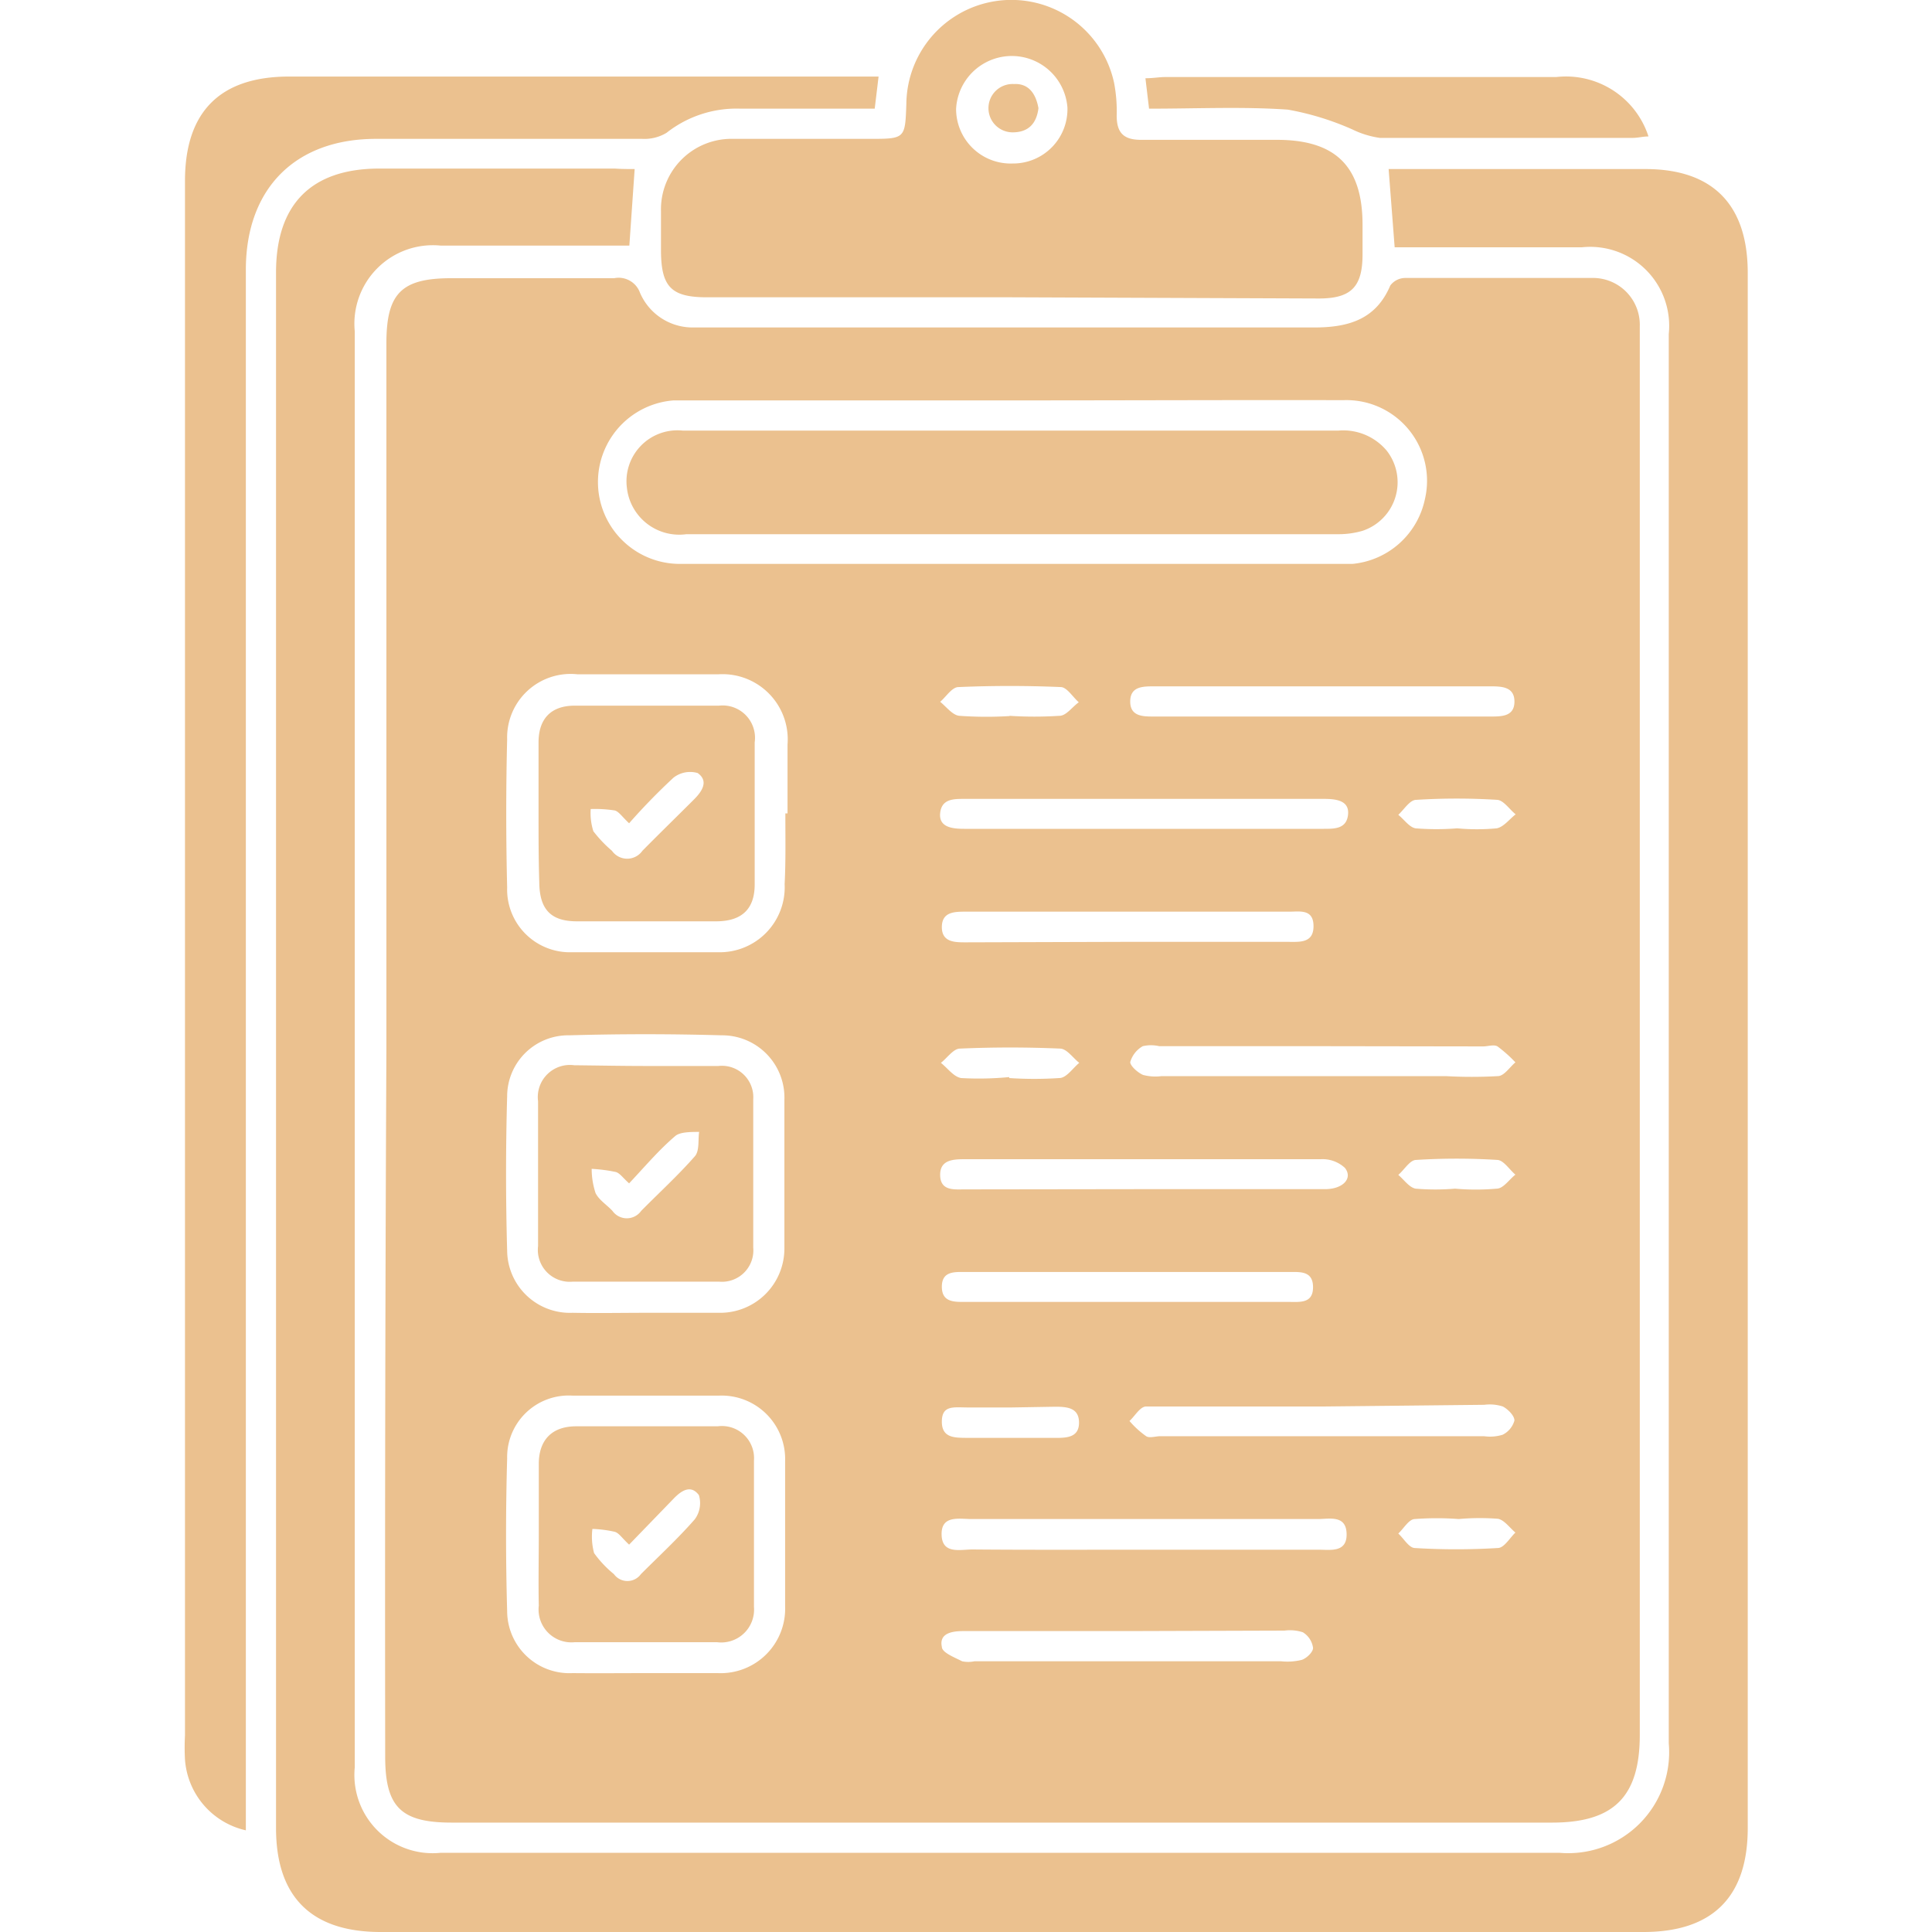
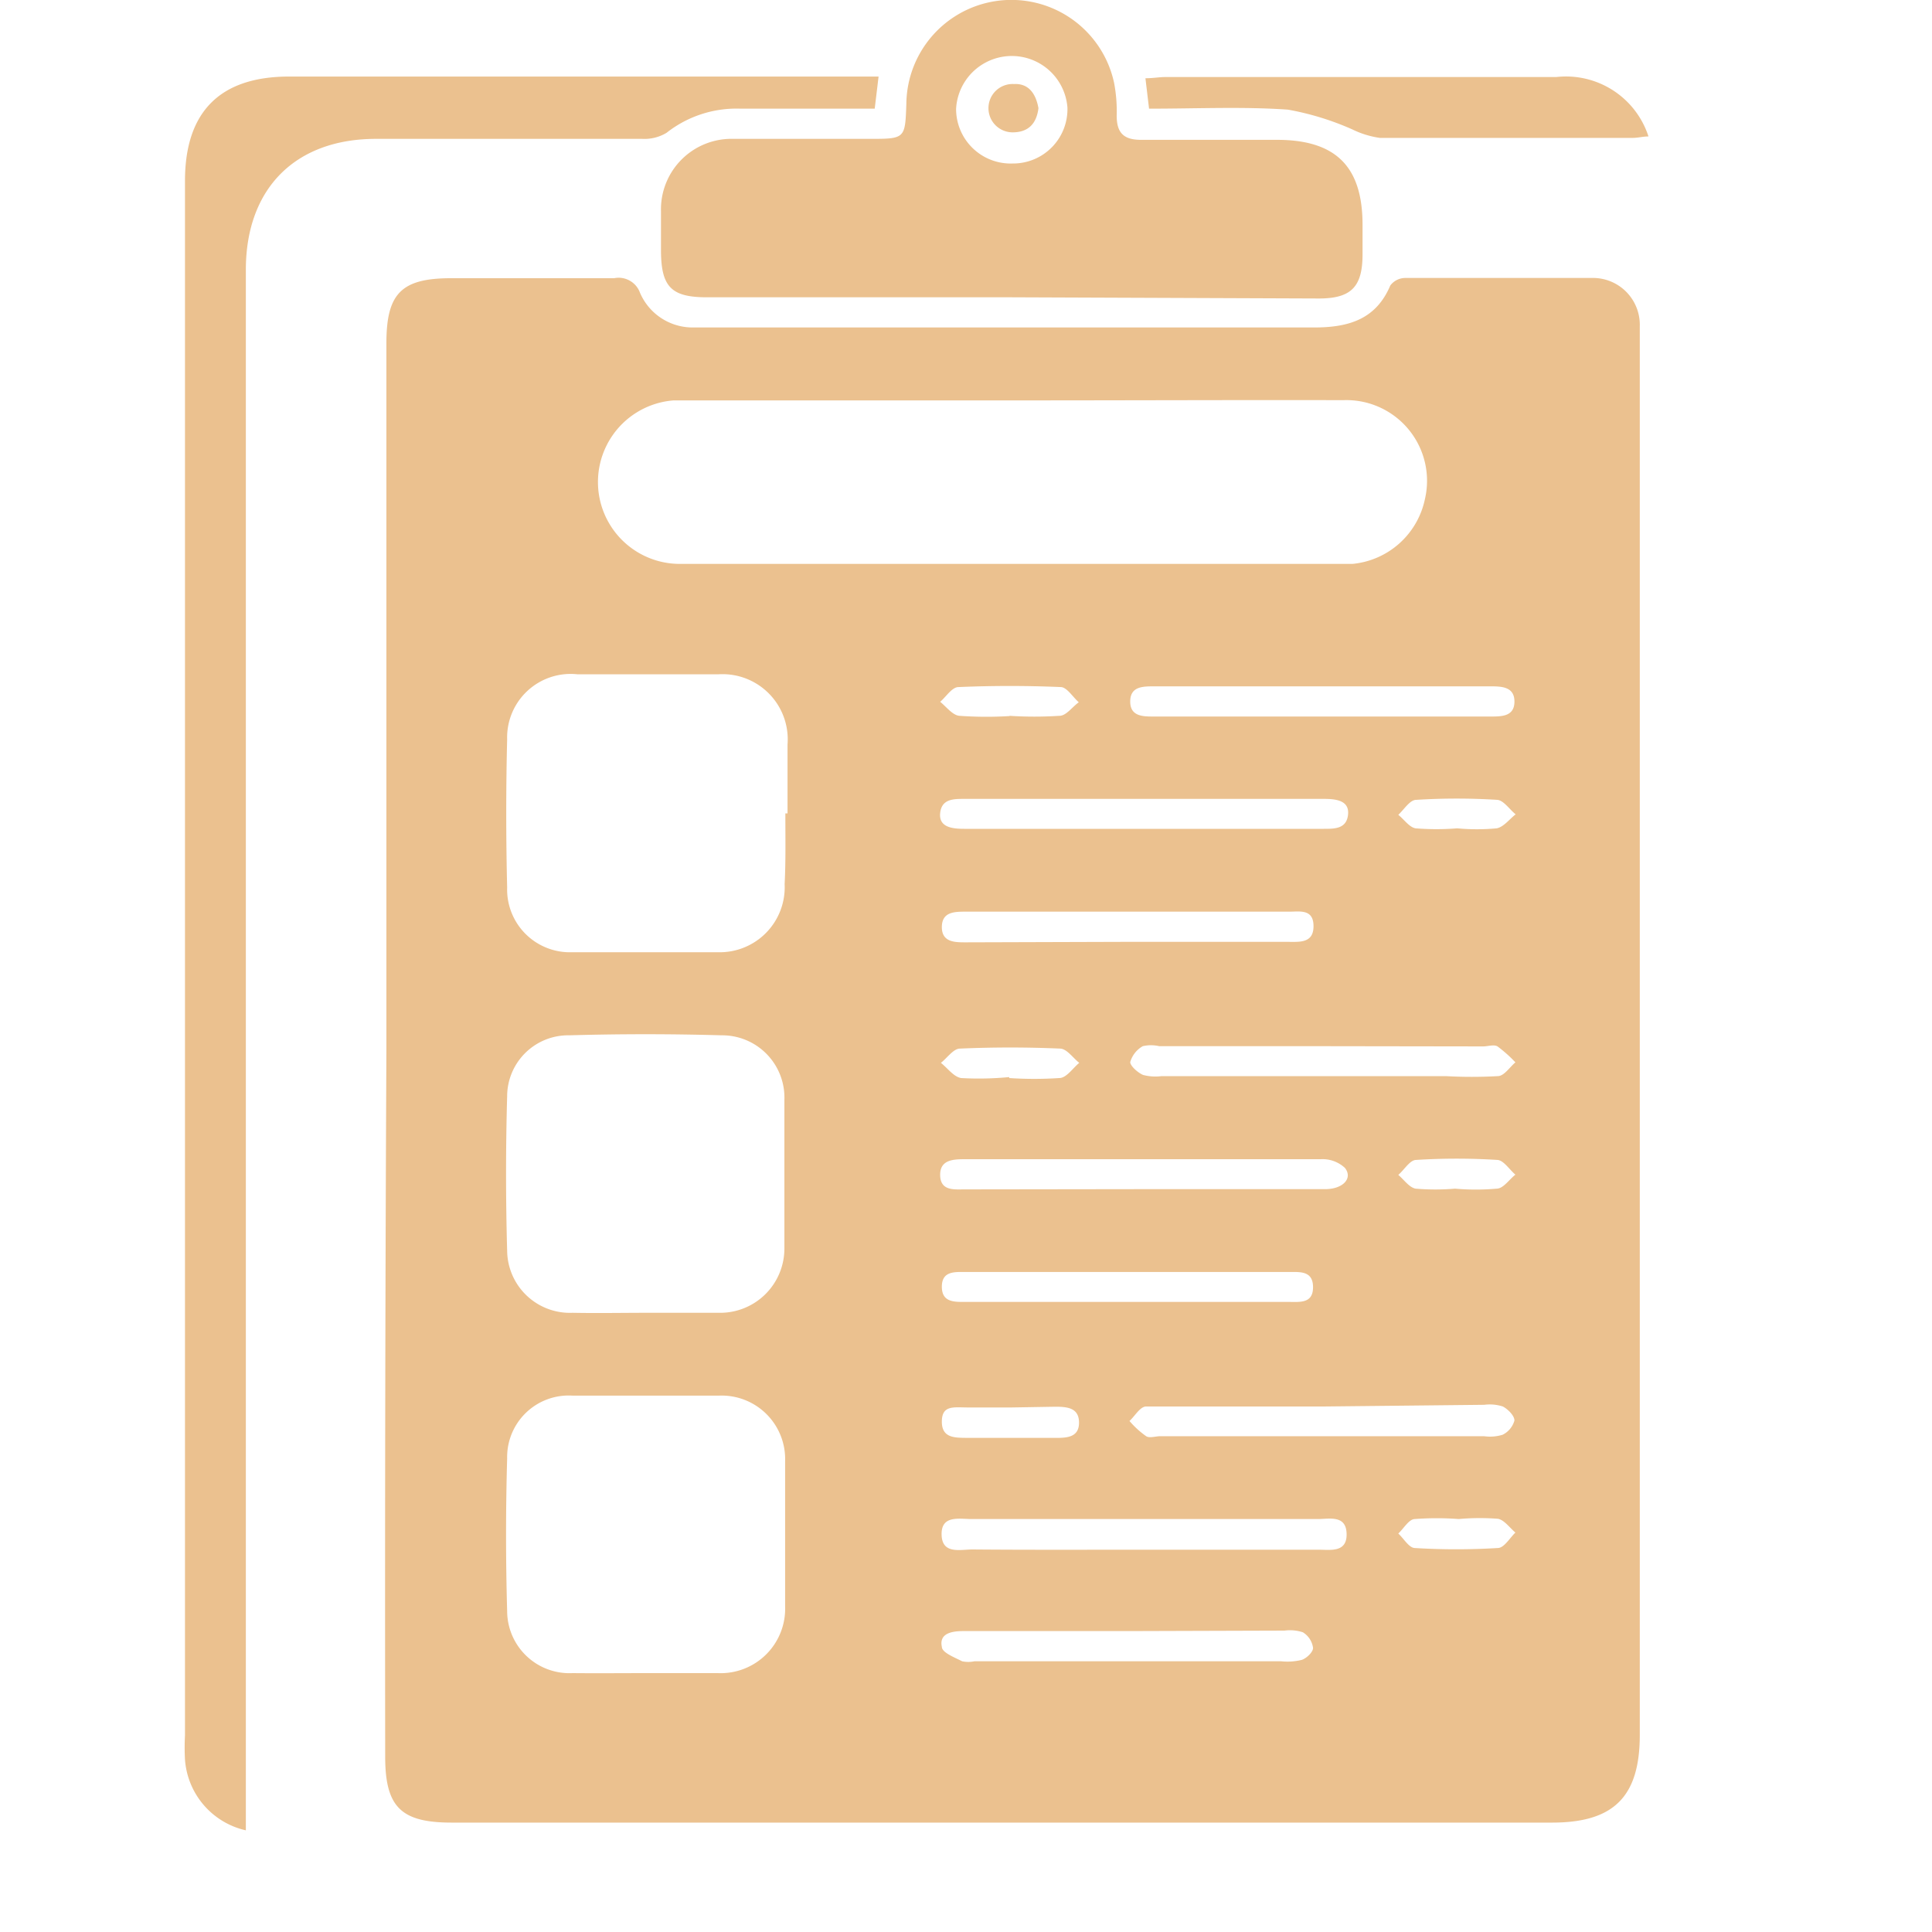
<svg xmlns="http://www.w3.org/2000/svg" id="Layer_1" data-name="Layer 1" viewBox="0 0 80 80">
  <defs>
    <style>.cls-1{fill:#ebc18f;}</style>
  </defs>
  <path class="cls-1" d="M16,43.48q0-14.64,0-29.27c0-2.06.62-2.69,2.68-2.69h6.75a.94.94,0,0,1,1.07.6,2.37,2.37,0,0,0,2.19,1.44c.26,0,.52,0,.78,0q12.46,0,24.94,0c1.41,0,2.56-.32,3.16-1.74a.78.78,0,0,1,.62-.31c2.57,0,5.14,0,7.71,0a1.94,1.94,0,0,1,2,2c0,.23,0,.46,0,.69V71.84c0,2.56-1.08,3.63-3.63,3.63H18.7c-2.1,0-2.75-.65-2.75-2.73Q15.93,58.12,16,43.48Zm26-26.9H30.31c-.81,0-1.62,0-2.42,0a3.39,3.39,0,0,0,.26,6.77H56a3.39,3.39,0,0,0,3-2.67,3.34,3.34,0,0,0-3.37-4.11C51.09,16.56,46.5,16.58,41.91,16.58Zm-9.39,17.1c0-1,0-1.9,0-2.85a2.7,2.7,0,0,0-2.84-2.91c-2,0-3.91,0-5.87,0A2.63,2.63,0,0,0,21,30.61c-.05,2-.05,4.09,0,6.14a2.6,2.6,0,0,0,2.69,2.68c2,0,4,0,6.05,0a2.69,2.69,0,0,0,2.75-2.82C32.54,35.64,32.52,34.66,32.52,33.68ZM26.77,54.36c1,0,2,0,3,0a2.66,2.66,0,0,0,2.71-2.68c0-2,0-4.09,0-6.13a2.58,2.58,0,0,0-2.6-2.68q-3.15-.09-6.3,0A2.53,2.53,0,0,0,21,45.39c-.06,2.13-.06,4.27,0,6.4a2.6,2.6,0,0,0,2.71,2.57C24.76,54.38,25.77,54.36,26.77,54.36Zm0,14.92c1,0,2,0,2.95,0a2.67,2.67,0,0,0,2.79-2.77c0-2,0-4,0-6a2.63,2.63,0,0,0-2.74-2.72q-3,0-6.06,0A2.55,2.55,0,0,0,21,60.39q-.09,3.16,0,6.32a2.58,2.58,0,0,0,2.71,2.57C24.76,69.29,25.77,69.28,26.78,69.28Zm20.57-5.11c2.42,0,4.84,0,7.26,0,.49,0,1.18.13,1.16-.66s-.71-.61-1.2-.61H40.23c-.52,0-1.26-.17-1.24.65s.77.61,1.28.61C42.63,64.18,45,64.17,47.35,64.17Zm7.4-20.85H48a1.51,1.51,0,0,0-.68,0,1.11,1.11,0,0,0-.52.66c0,.15.3.43.53.53a2,2,0,0,0,.77.05H59.87a19.25,19.25,0,0,0,2.15,0c.26,0,.49-.37.73-.57a5.65,5.65,0,0,0-.74-.66c-.15-.09-.4,0-.6,0Zm.06,14.92H49.88c-.81,0-1.62,0-2.42,0-.25,0-.46.39-.69.6a3.74,3.74,0,0,0,.69.63c.14.09.39,0,.59,0h13.4a1.77,1.77,0,0,0,.77-.06.94.94,0,0,0,.49-.59c0-.2-.27-.47-.48-.58a1.77,1.77,0,0,0-.77-.07Zm-7.45-9h7.52c.74,0,1.16-.45.82-.88a1.36,1.36,0,0,0-1-.36c-4.9,0-9.79,0-14.69,0-.49,0-1.08,0-1.07.66s.58.59,1,.59Zm.09-16.16H39.93c-.45,0-.94,0-1,.59s.51.65,1,.65H54.82c.45,0,.94,0,1-.59s-.51-.65-1-.65Zm7.35-3.41h6.92c.47,0,1,0,1-.62s-.54-.63-1-.63H47.8c-.48,0-1,0-1,.63s.55.62,1,.62ZM46.71,67.54H39.88c-.46,0-1,.09-.88.65,0,.24.53.44.84.6a1.23,1.23,0,0,0,.51,0h12.7a2.45,2.45,0,0,0,.86-.06c.2-.07.47-.33.46-.5a.9.9,0,0,0-.42-.64,1.71,1.71,0,0,0-.76-.07ZM46.57,39h6.74c.49,0,1.08.07,1.08-.65s-.57-.6-1-.6H40c-.47,0-1,0-1,.64s.56.63,1,.63Zm.06,14.91h6.74c.46,0,1,.07,1-.61s-.53-.63-1-.63H40c-.46,0-1-.05-1,.61s.53.63,1,.63Zm-4.74,4.37c-.6,0-1.2,0-1.8,0S39,58.17,39,58.87s.57.66,1.07.67h3.61c.46,0,1,0,1-.63s-.51-.66-1-.66Zm-.1-13.64a15.87,15.87,0,0,0,2.07,0c.3,0,.56-.41.83-.63-.26-.2-.51-.58-.79-.59-1.38-.06-2.77-.06-4.15,0-.27,0-.53.39-.79.59.28.22.53.58.84.63A13.18,13.18,0,0,0,41.79,44.6Zm0-15a16,16,0,0,0,2.08,0c.28,0,.53-.37.8-.56-.25-.22-.49-.62-.74-.63-1.42-.06-2.83-.06-4.24,0-.27,0-.51.4-.76.61.26.21.51.55.79.58A15.87,15.87,0,0,0,41.82,29.65ZM60.4,62.9a12.11,12.11,0,0,0-1.81,0c-.25,0-.46.39-.69.6.23.21.44.59.68.6a28.2,28.2,0,0,0,3.44,0c.26,0,.49-.41.73-.64-.24-.2-.46-.52-.72-.57A9.85,9.85,0,0,0,60.4,62.9Zm-.06-28.6a8.86,8.86,0,0,0,1.63,0c.29-.05.53-.38.79-.58-.26-.21-.5-.58-.76-.6a26.91,26.91,0,0,0-3.36,0c-.26,0-.5.4-.74.62.24.19.46.52.72.56A10.94,10.94,0,0,0,60.34,34.3Zm-.09,14.92h0a9.87,9.87,0,0,0,1.72,0c.28,0,.52-.38.78-.58-.25-.21-.49-.6-.75-.61a26.91,26.91,0,0,0-3.36,0c-.26,0-.49.41-.74.62.24.2.45.52.72.57A9.84,9.84,0,0,0,60.25,49.22Z" />
-   <path class="cls-1" d="M26.28,7l-.22,3.17c-.28,0-.58,0-.88,0H18.25a3.25,3.25,0,0,0-3.56,3.55V73.18a3.24,3.24,0,0,0,3.56,3.54H64.57a4.18,4.18,0,0,0,4.53-4.53q0-29.17,0-58.36a3.27,3.27,0,0,0-3.6-3.59H57.75L57.5,7c.22,0,.49,0,.76,0,3.29,0,6.58,0,9.87,0,2.8,0,4.24,1.48,4.24,4.3V75.7c0,2.85-1.46,4.3-4.32,4.3H15.76c-2.87,0-4.33-1.46-4.33-4.3V11.28c0-2.82,1.46-4.29,4.25-4.3h9.78C25.74,7,26,7,26.28,7Z" />
  <path class="cls-1" d="M36.38,3.17,36.22,4.5c-1.87,0-3.71,0-5.55,0a4.68,4.68,0,0,0-3.07,1,1.77,1.77,0,0,1-1,.25H15.57c-3.34,0-5.38,2.05-5.39,5.4V75.79a3.24,3.24,0,0,1-2.52-2.93,9,9,0,0,1,0-1V7.49c0-2.86,1.45-4.32,4.31-4.32H36.38Z" />
  <path class="cls-1" d="M41.81,12.31H29.27c-1.47,0-1.89-.43-1.9-1.91,0-.55,0-1.1,0-1.65a2.92,2.92,0,0,1,3-3c1.87,0,3.74,0,5.62,0,1.49,0,1.49,0,1.54-1.45a4.35,4.35,0,0,1,8.6-.88,6.24,6.24,0,0,1,.11,1.37c0,.69.27,1,1,1,1.88,0,3.75,0,5.63,0,2.44,0,3.55,1.1,3.55,3.52,0,.41,0,.81,0,1.22,0,1.35-.47,1.83-1.81,1.83Zm.12-5.54A2.25,2.25,0,0,0,44.2,4.45a2.31,2.31,0,0,0-4.61.06A2.26,2.26,0,0,0,41.93,6.77Z" />
  <path class="cls-1" d="M47.58,4.5l-.15-1.26c.32,0,.57-.05.82-.05H64.44a3.59,3.59,0,0,1,3.82,2.46c-.23,0-.44.06-.65.06-3.49,0-7,0-10.47,0A3.78,3.78,0,0,1,56,5.36a11.56,11.56,0,0,0-2.67-.82C51.48,4.41,49.57,4.5,47.58,4.5Z" />
-   <path class="cls-1" d="M41.92,17.83c4.5,0,9,0,13.5,0a2.35,2.35,0,0,1,2,.83,2.12,2.12,0,0,1-1,3.32,3.54,3.54,0,0,1-1,.14h-27a2.18,2.18,0,0,1-2.46-1.91,2.11,2.11,0,0,1,2.31-2.38Z" />
-   <path class="cls-1" d="M22.3,33.68c0-1,0-2,0-2.94s.48-1.51,1.47-1.52q3,0,6,0a1.34,1.34,0,0,1,1.48,1.52q0,2.94,0,5.88c0,1-.51,1.52-1.57,1.53-1.93,0-3.86,0-5.79,0-1.09,0-1.55-.5-1.56-1.62C22.3,35.58,22.3,34.63,22.3,33.68Zm3.75.41c-.29-.27-.42-.48-.59-.53a5.38,5.38,0,0,0-1-.06,2.48,2.48,0,0,0,.11.92,5.31,5.31,0,0,0,.77.81.77.77,0,0,0,1.26,0c.71-.72,1.43-1.42,2.14-2.13.34-.34.61-.76.15-1.09a1.12,1.12,0,0,0-1,.19A25.92,25.92,0,0,0,26.05,34.09Z" />
-   <path class="cls-1" d="M26.75,44.14c1,0,2,0,3,0a1.3,1.3,0,0,1,1.44,1.38q0,3.06,0,6.14a1.3,1.3,0,0,1-1.42,1.41q-3,0-6.05,0a1.32,1.32,0,0,1-1.44-1.47q0-3,0-6a1.33,1.33,0,0,1,1.5-1.49C24.79,44.12,25.77,44.14,26.75,44.14ZM26.05,49c-.26-.23-.38-.42-.55-.47a6.54,6.54,0,0,0-1-.13,3.21,3.21,0,0,0,.16,1c.14.29.47.49.7.74a.73.73,0,0,0,1.19,0c.75-.76,1.53-1.47,2.23-2.27.19-.23.12-.69.17-1-.35,0-.81,0-1,.18C27.27,47.63,26.71,48.3,26.05,49Z" />
-   <path class="cls-1" d="M22.31,63.56c0-1,0-2,0-2.94s.49-1.55,1.53-1.56q2.94,0,5.88,0a1.33,1.33,0,0,1,1.5,1.42q0,3,0,6.06A1.36,1.36,0,0,1,29.69,68c-2,0-3.93,0-5.89,0a1.36,1.36,0,0,1-1.49-1.51C22.29,65.52,22.31,64.54,22.31,63.56Zm3.74.4c-.3-.28-.42-.48-.59-.53a4.83,4.83,0,0,0-.93-.12,2.6,2.6,0,0,0,.07,1,4.47,4.47,0,0,0,.82.87.69.69,0,0,0,1.12,0c.75-.75,1.53-1.47,2.23-2.27a1.13,1.13,0,0,0,.17-1c-.35-.47-.76-.16-1.08.18Z" />
  <path class="cls-1" d="M43,4.48c-.08.65-.43,1-1.07,1a1,1,0,0,1-1-1,1,1,0,0,1,1.06-1C42.58,3.45,42.89,3.86,43,4.48Z" />
</svg>